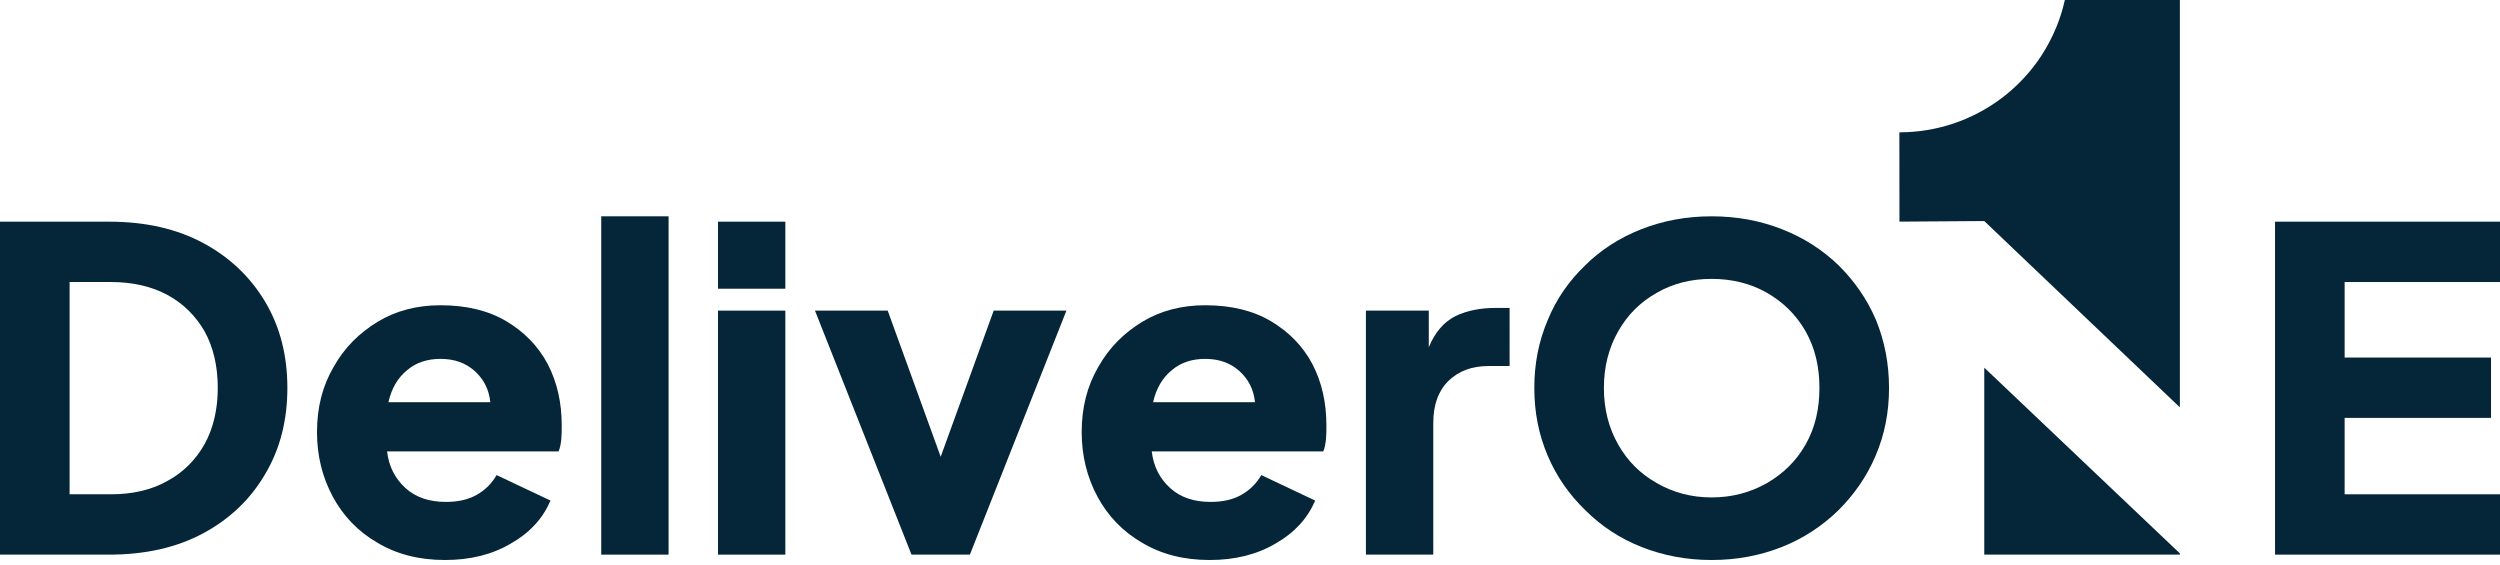
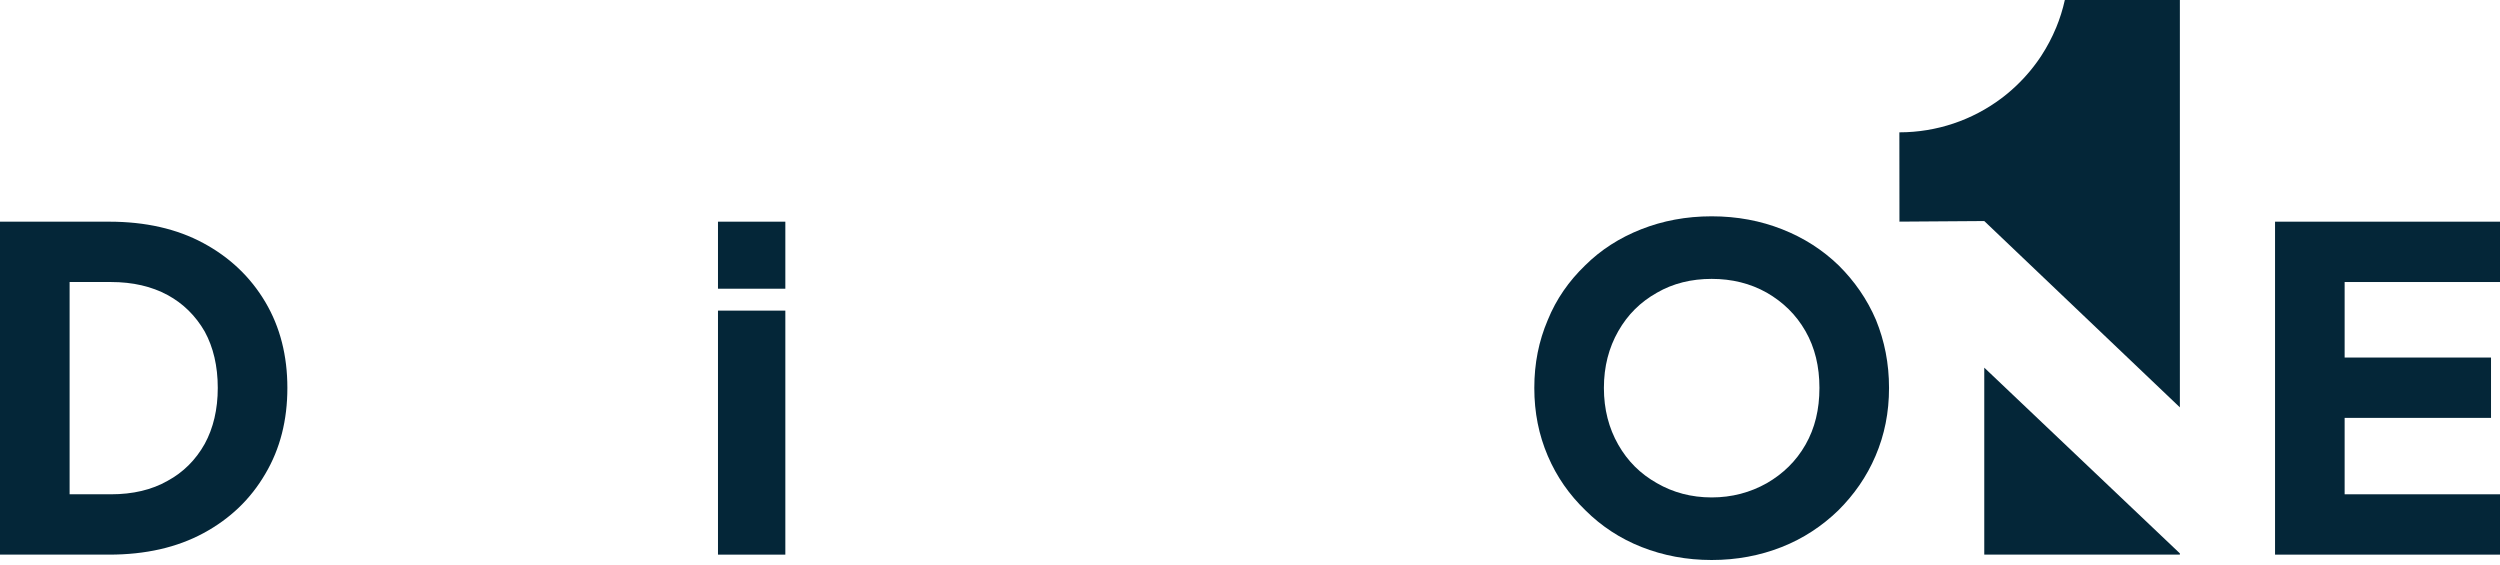
<svg xmlns="http://www.w3.org/2000/svg" width="177" height="40" viewBox="0 0 177 40" fill="none">
  <g clip-path="url(#clip0_7_322)">
    <path fill-rule="evenodd" clip-rule="evenodd" d="M140.486 39.268H154.335V39.18L140.486 26.03V39.268V39.268ZM154.335 28.841V0H146.19C146.04 0.68 145.832 1.337 145.571 1.968L145.57 1.966C145.284 2.659 144.937 3.314 144.538 3.927L144.513 3.966C144.486 4.007 144.458 4.049 144.43 4.09C144.405 4.127 144.38 4.163 144.355 4.199L144.307 4.268C144.283 4.303 144.259 4.337 144.234 4.371L144.219 4.392C143.623 5.218 142.922 5.965 142.138 6.615L142.119 6.63C142.069 6.671 142.019 6.711 141.969 6.752L141.879 6.823L141.83 6.861C141.788 6.893 141.747 6.925 141.705 6.956L141.679 6.976C139.644 8.497 137.132 9.369 134.475 9.369C134.479 13.584 134.481 15.692 134.481 15.692L140.486 15.65L154.335 28.841L154.335 28.841Z" fill="#042638" />
    <path d="M3.05176e-05 39.268H7.725C10.3 39.268 12.525 38.762 14.401 37.749C16.277 36.737 17.739 35.345 18.788 33.541C19.837 31.769 20.346 29.744 20.346 27.466C20.346 25.188 19.837 23.162 18.788 21.39C17.739 19.619 16.277 18.226 14.401 17.214C12.526 16.201 10.3 15.695 7.725 15.695H3.05176e-05V39.268L3.05176e-05 39.268ZM4.928 34.997V19.967H7.852C9.41 19.967 10.745 20.283 11.858 20.884C12.971 21.485 13.861 22.371 14.497 23.479C15.101 24.586 15.418 25.915 15.418 27.466C15.418 28.985 15.101 30.314 14.497 31.421C13.861 32.56 12.971 33.446 11.858 34.047C10.745 34.68 9.41 34.996 7.852 34.996H4.928V34.997Z" fill="#042638" />
-     <path d="M31.505 39.648C33.285 39.648 34.843 39.268 36.178 38.477C37.513 37.718 38.435 36.705 38.975 35.44L35.16 33.636C34.811 34.237 34.366 34.68 33.762 35.028C33.158 35.376 32.426 35.535 31.568 35.535C30.392 35.535 29.438 35.218 28.707 34.554C27.976 33.889 27.531 33.035 27.404 31.959H39.547C39.643 31.738 39.706 31.453 39.738 31.105C39.77 30.788 39.77 30.472 39.77 30.124C39.77 28.51 39.452 27.086 38.785 25.789C38.117 24.523 37.132 23.511 35.86 22.751C34.588 21.992 33.031 21.612 31.187 21.612C29.534 21.612 28.039 21.992 26.736 22.783C25.433 23.574 24.383 24.618 23.62 25.979C22.826 27.339 22.444 28.858 22.444 30.598C22.444 32.276 22.826 33.794 23.557 35.155C24.288 36.516 25.337 37.623 26.704 38.414C28.071 39.237 29.661 39.648 31.505 39.648V39.648ZM31.187 25.409C32.172 25.409 32.967 25.694 33.603 26.263C34.239 26.833 34.62 27.561 34.715 28.478H27.499C27.721 27.497 28.166 26.738 28.834 26.2C29.47 25.662 30.265 25.409 31.187 25.409V25.409Z" fill="#042638" />
-     <path d="M42.568 39.268H47.336V15.315H42.568V39.268Z" fill="#042638" />
    <path d="M50.833 20.441H55.602V15.695H50.833V20.441ZM50.833 39.268H55.602V21.992H50.833V39.268Z" fill="#042638" />
-     <path d="M64.535 39.268H68.668L75.503 21.992H70.353L66.601 32.339L62.85 21.992H57.7L64.535 39.268Z" fill="#042638" />
-     <path d="M85.644 39.648C87.424 39.648 88.982 39.268 90.317 38.477C91.652 37.718 92.574 36.705 93.115 35.44L89.3 33.636C88.95 34.237 88.505 34.68 87.901 35.028C87.297 35.376 86.566 35.535 85.707 35.535C84.531 35.535 83.578 35.218 82.846 34.554C82.115 33.889 81.67 33.035 81.543 31.959H93.687C93.782 31.738 93.846 31.453 93.878 31.105C93.909 30.788 93.909 30.472 93.909 30.124C93.909 28.51 93.592 27.086 92.924 25.789C92.256 24.523 91.271 23.511 89.999 22.751C88.728 21.992 87.17 21.612 85.326 21.612C83.673 21.612 82.179 21.992 80.875 22.783C79.572 23.574 78.523 24.618 77.76 25.979C76.965 27.339 76.584 28.858 76.584 30.598C76.584 32.276 76.965 33.794 77.696 35.155C78.427 36.516 79.477 37.623 80.844 38.414C82.21 39.237 83.8 39.648 85.644 39.648V39.648ZM85.326 25.409C86.311 25.409 87.106 25.694 87.742 26.263C88.378 26.833 88.759 27.561 88.855 28.478H81.638C81.861 27.497 82.306 26.738 82.974 26.2C83.609 25.662 84.404 25.409 85.326 25.409Z" fill="#042638" />
-     <path d="M96.707 39.268H101.476V29.965C101.476 28.668 101.825 27.687 102.557 26.96C103.288 26.263 104.21 25.915 105.386 25.915H106.88V21.802H105.863C104.814 21.802 103.86 21.992 103.065 22.372C102.239 22.783 101.603 23.511 101.158 24.586V21.992H96.707V39.268L96.707 39.268Z" fill="#042638" />
    <path d="M121.186 39.648C122.966 39.648 124.619 39.332 126.145 38.73C127.671 38.129 129.006 37.243 130.151 36.136C131.263 35.028 132.154 33.763 132.789 32.275C133.425 30.788 133.743 29.206 133.743 27.466C133.743 25.726 133.425 24.143 132.821 22.656C132.185 21.169 131.295 19.903 130.183 18.796C129.038 17.688 127.703 16.834 126.177 16.233C124.651 15.632 122.998 15.315 121.186 15.315C119.374 15.315 117.721 15.632 116.195 16.233C114.669 16.834 113.334 17.688 112.221 18.796C111.076 19.903 110.186 21.169 109.582 22.656C108.947 24.143 108.629 25.725 108.629 27.466C108.629 29.206 108.947 30.788 109.582 32.275C110.218 33.763 111.108 35.028 112.253 36.136C113.365 37.243 114.701 38.129 116.227 38.73C117.753 39.332 119.406 39.648 121.186 39.648H121.186ZM121.186 35.218C119.755 35.218 118.452 34.87 117.307 34.206C116.131 33.541 115.241 32.655 114.573 31.484C113.906 30.314 113.556 28.985 113.556 27.466C113.556 25.947 113.906 24.618 114.573 23.447C115.241 22.276 116.131 21.39 117.307 20.726C118.452 20.062 119.755 19.745 121.186 19.745C122.616 19.745 123.92 20.062 125.096 20.726C126.241 21.39 127.162 22.276 127.83 23.447C128.498 24.618 128.816 25.947 128.816 27.466C128.816 28.985 128.498 30.314 127.83 31.484C127.162 32.655 126.241 33.541 125.096 34.206C123.92 34.87 122.616 35.218 121.186 35.218V35.218Z" fill="#042638" />
    <path d="M161.073 39.268H177V34.996H166V29.586H176.364V25.314H166V19.967H177V15.695H161.073V39.268Z" fill="#042638" />
  </g>
  <defs>
    <clipPath id="clip0_7_322">
      <rect width="177" height="39.648" fill="white" />
    </clipPath>
  </defs>
</svg>